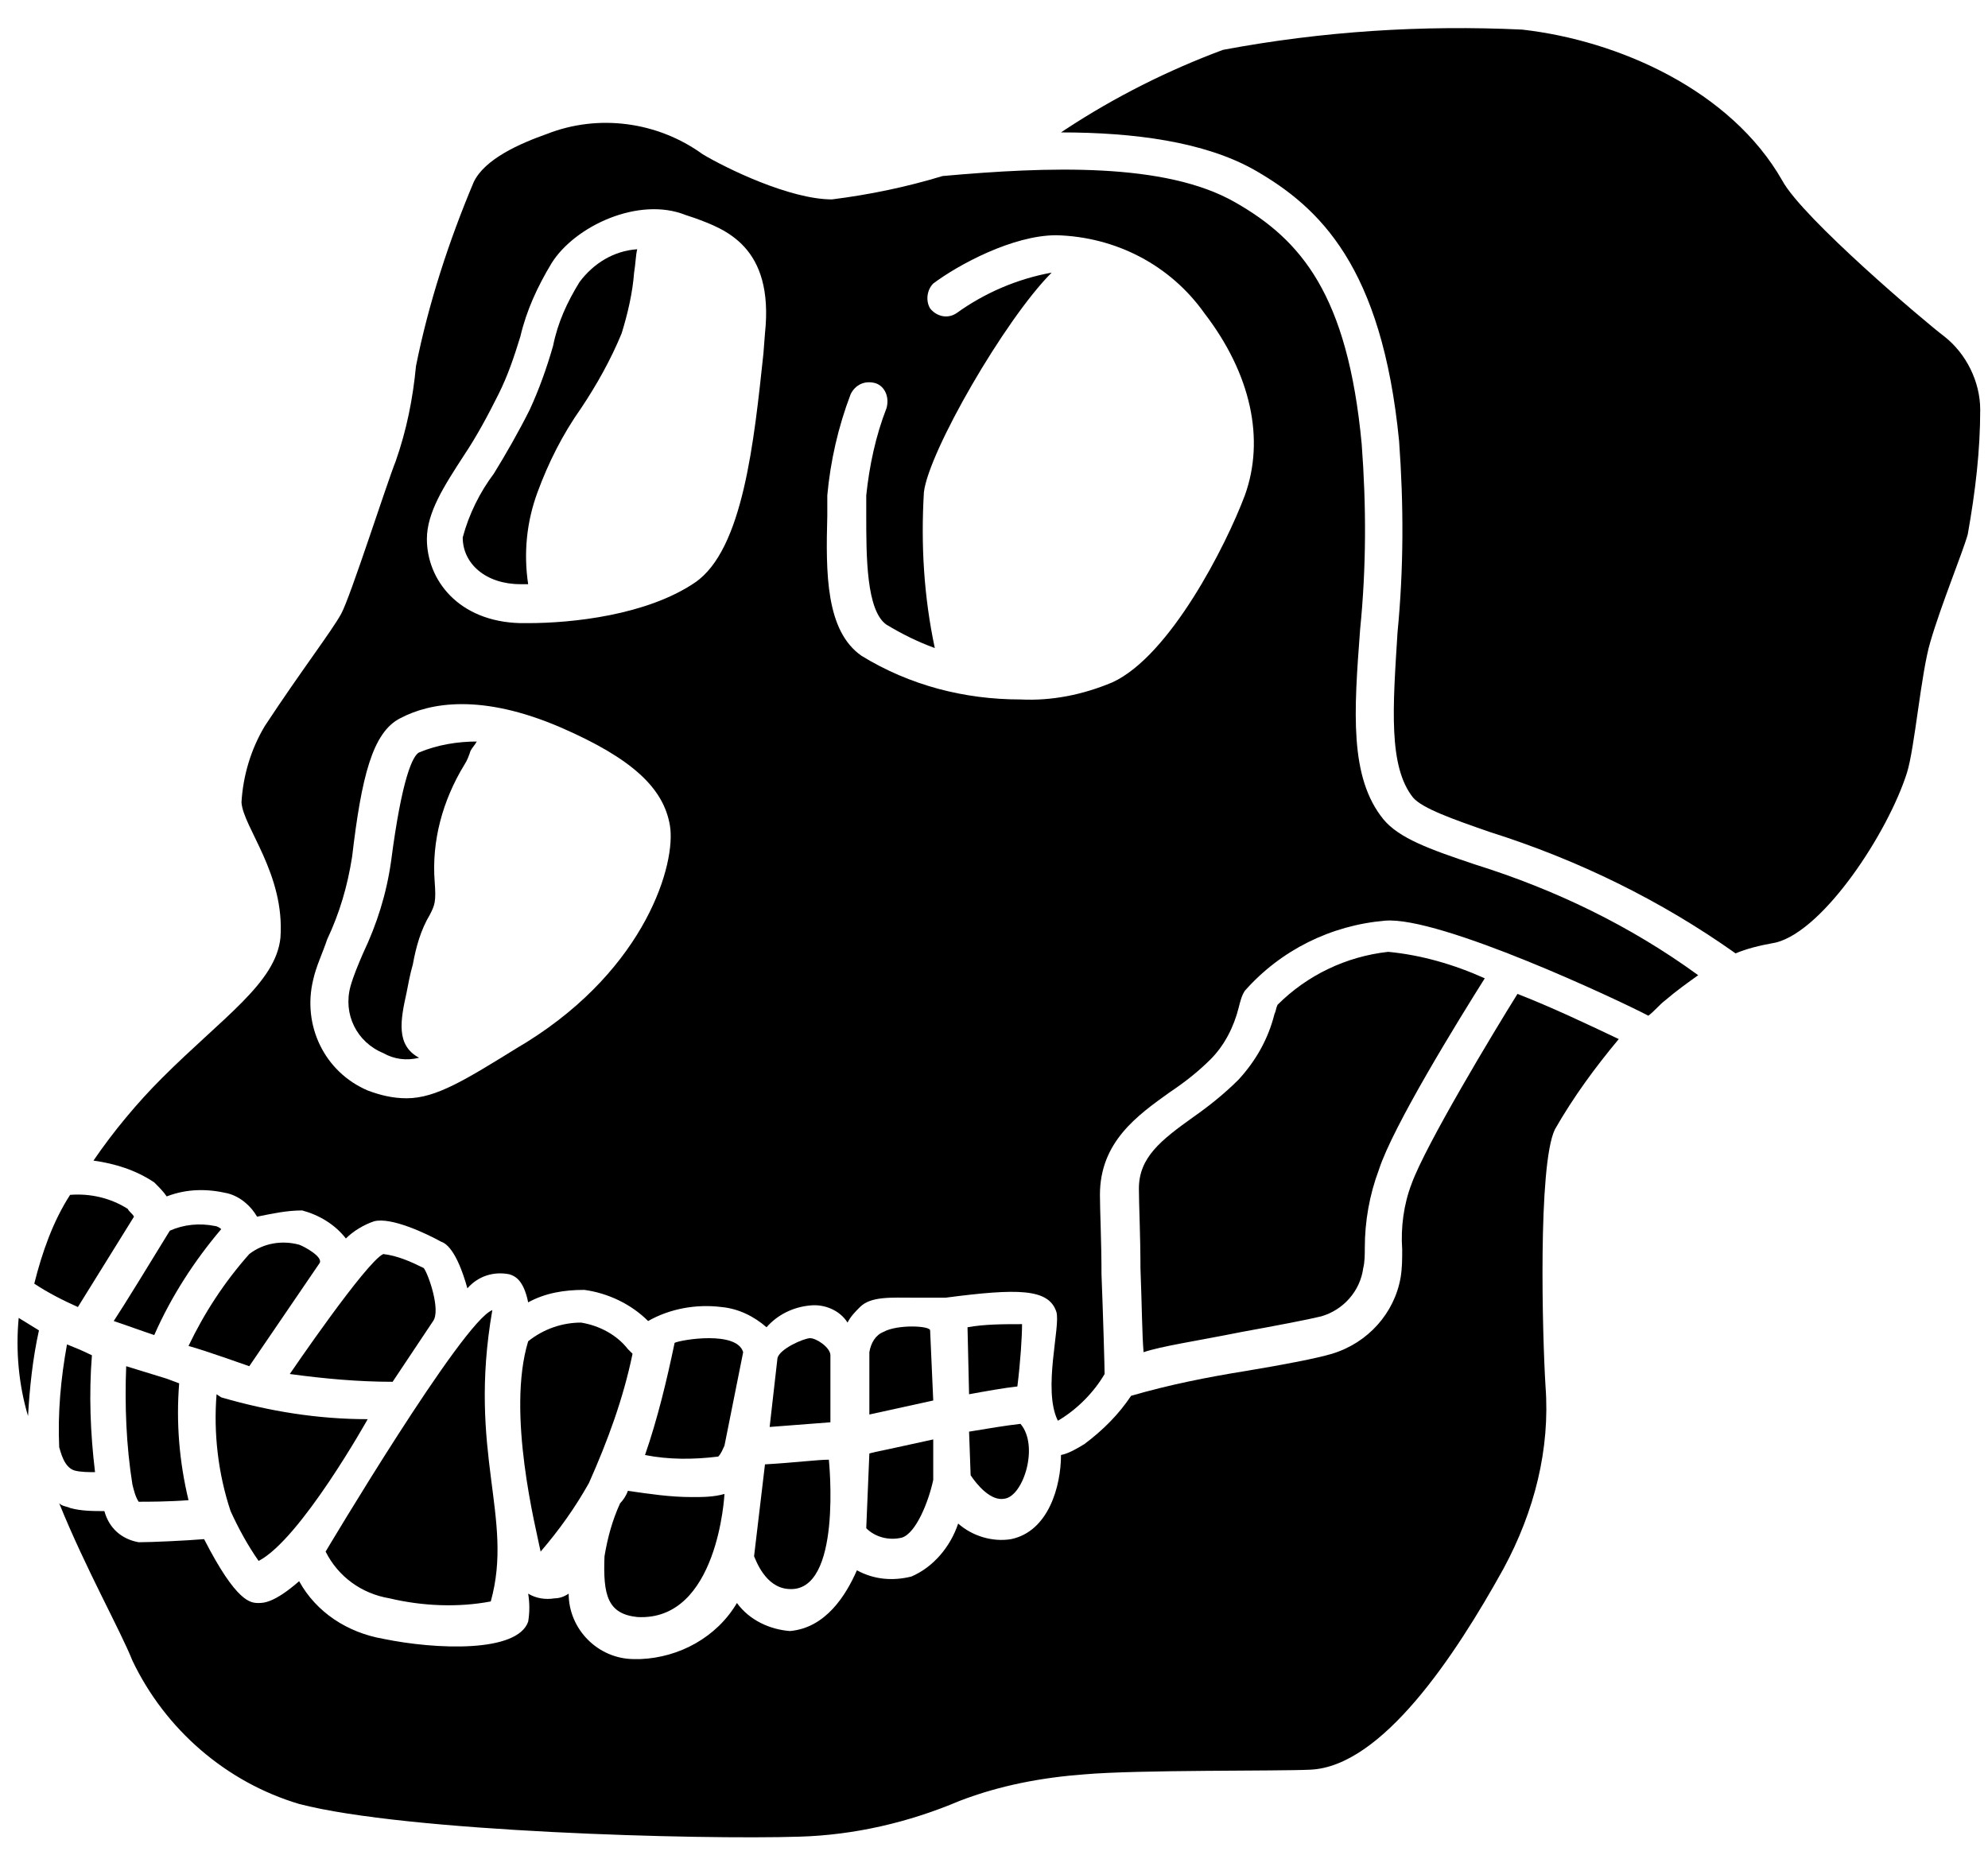
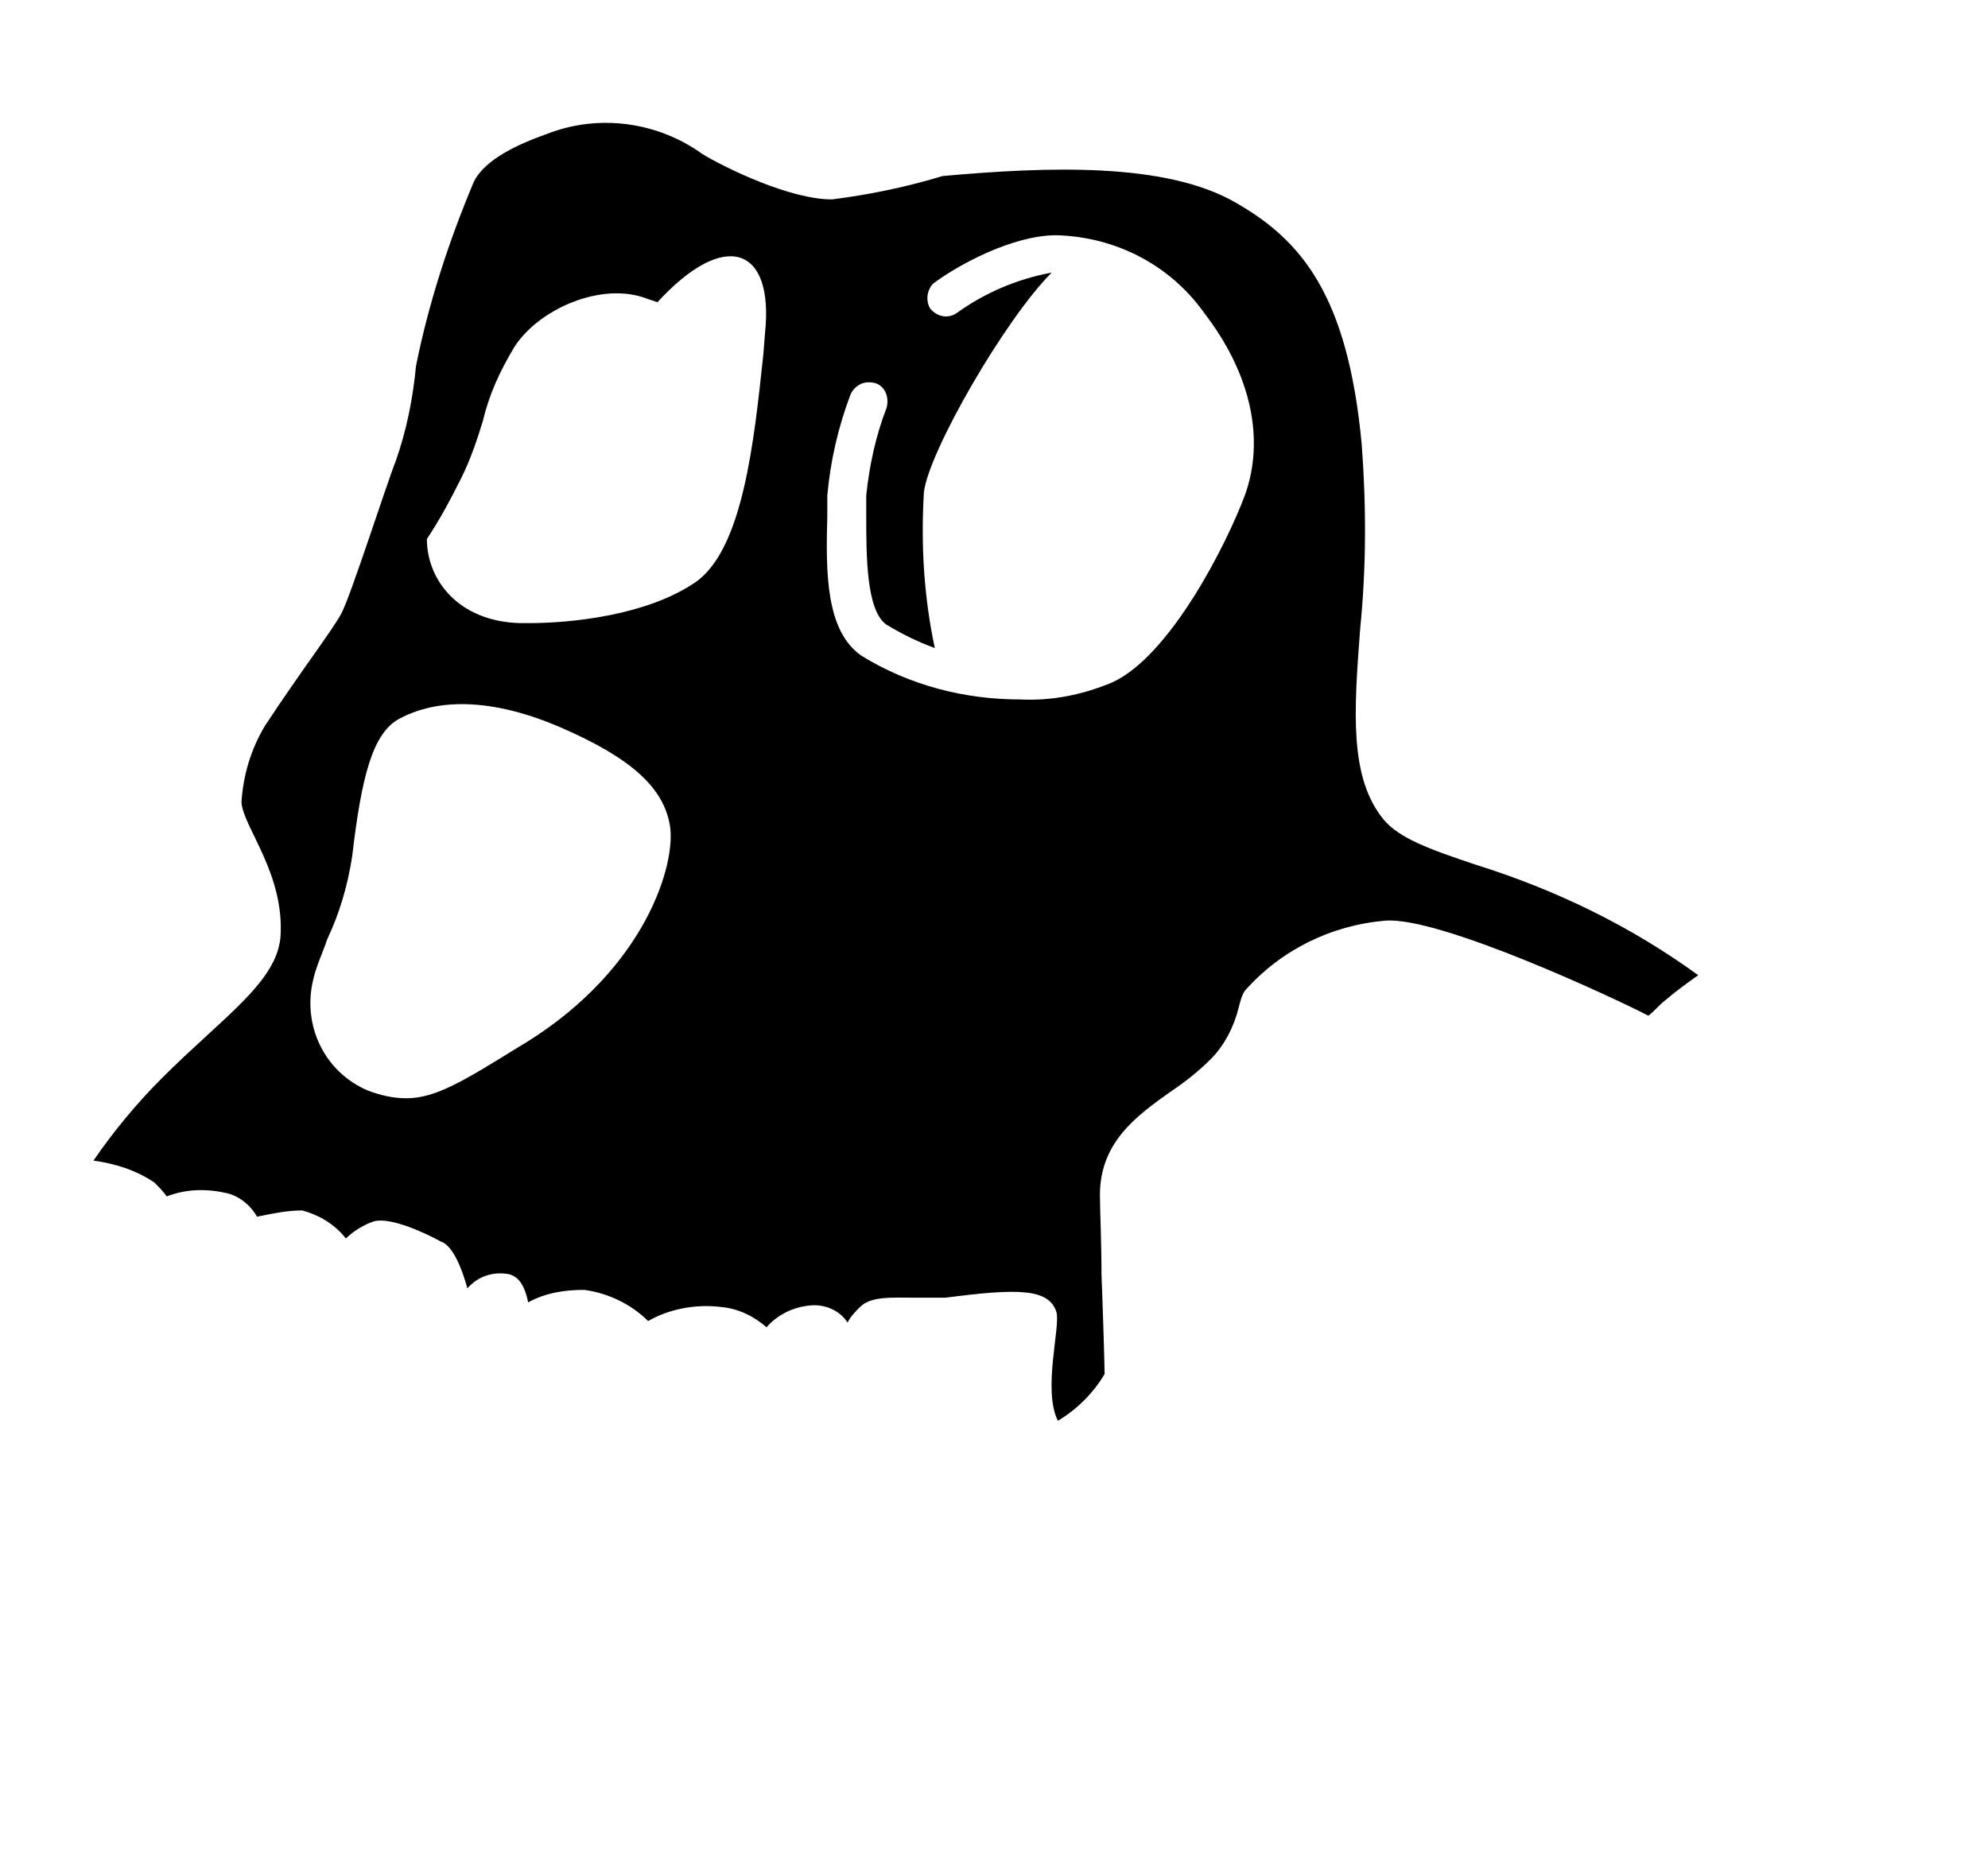
<svg xmlns="http://www.w3.org/2000/svg" version="1.1" id="Layer_1" x="0px" y="0px" viewBox="0 0 127.6 119.1" style="enable-background:new 0 0 127.6 119.1;" xml:space="preserve">
-   <path d="M103.9,66.7c-1.9-0.9-4.2-2-6.5-2.9c-1.5,2.4-5.9,9.7-6.8,12.2c-0.5,1.3-0.7,2.8-0.6,4.2c0,0.6,0,1.2-0.1,1.8  c-0.4,2.3-2.1,4.2-4.4,4.9c-1,0.3-3.1,0.7-5.5,1.1c-2.5,0.4-5,0.9-7.4,1.6c-0.8,1.2-1.8,2.2-3,3.1c-0.5,0.3-1,0.6-1.5,0.7  c0,2-0.8,4.9-3.2,5.4c-1.2,0.2-2.5-0.2-3.4-1c-0.5,1.5-1.6,2.8-3,3.4c-1.2,0.3-2.4,0.2-3.5-0.4c-0.7,1.6-2,3.7-4.3,3.9  c-1.3-0.1-2.6-0.7-3.4-1.8c-1.3,2.2-3.7,3.5-6.2,3.6h-0.4c-2.3,0-4.2-1.9-4.2-4.2c-0.3,0.2-0.6,0.3-0.9,0.3c-0.6,0.1-1.2,0-1.7-0.3  c0.1,0.6,0.1,1.2,0,1.8c-0.7,2-5.9,1.8-9.3,1.1c-2.3-0.4-4.3-1.7-5.4-3.7c-1.6,1.4-2.3,1.4-2.6,1.4c-0.5,0-1.4,0-3.5-4.1  c-1.2,0.1-3.4,0.2-4.2,0.2c-1.1-0.2-1.9-0.9-2.2-2c-0.7,0-1.5,0-2.2-0.2c-0.2-0.1-0.5-0.1-0.7-0.3c1.7,4.2,3.9,8.1,4.7,10.1  c2.1,4.4,6,7.8,10.7,9.2c6.9,1.8,25.7,2.3,32.1,2.1c3.5-0.1,7-0.9,10.3-2.3c2.6-1,5.3-1.5,8-1.7c3.4-0.3,12.5-0.2,14.5-0.3  c4.6-0.2,9.3-7.3,12.4-12.9C98.5,97,99.5,93,99.2,89c-0.2-3.2-0.5-14.2,0.6-16.5C101,70.4,102.4,68.5,103.9,66.7z M4.3,86.3  c-0.4,2.2-0.6,4.4-0.5,6.6c0.1,0.3,0.3,1.3,1,1.5c0.4,0.1,0.9,0.1,1.3,0.1c-0.3-2.5-0.4-5-0.2-7.5C5.3,86.7,4.8,86.5,4.3,86.3z   M1.2,84.6c-0.2,2.1,0,4.3,0.6,6.3c0.1-1.8,0.3-3.7,0.7-5.5L1.2,84.6z" />
-   <path d="M37.3,84.9c-1.2,0-2.4,0.4-3.4,1.2c-1.4,4.6,0.5,12,0.8,13.5c1.2-1.4,2.2-2.8,3.1-4.4c1.2-2.7,2.2-5.4,2.8-8.3l-0.3-0.3  C39.6,85.7,38.5,85.1,37.3,84.9z M46.1,93.5c0.2-0.2,0.3-0.5,0.4-0.7l1.2-6c-0.4-1.4-4-0.8-4.4-0.6c-0.5,2.4-1.1,4.9-1.9,7.2  C42.9,93.7,44.5,93.7,46.1,93.5z M39.8,96.5c-0.5,1.1-0.8,2.2-1,3.4c-0.1,2.5,0.2,3.7,2.1,3.9c5.2,0.3,5.6-7.9,5.6-7.9  c-0.7,0.2-1.4,0.2-2.1,0.2c-1.4,0-2.7-0.2-4.1-0.4C40.2,96,40,96.3,39.8,96.5z M31.6,84.1c-1.9,0.7-10.7,15.5-10.7,15.5  c0.8,1.6,2.3,2.7,4.1,3c2.1,0.5,4.4,0.6,6.5,0.2C33,97.4,30,93.3,31.6,84.1z M13.9,89.5C13.7,92,14,94.6,14.8,97  c0.5,1.1,1.1,2.2,1.8,3.2c2.7-1.4,7-9.1,7-9.1c-3.2,0-6.3-0.5-9.4-1.4L13.9,89.5z M10.7,88.5l-2.6-0.8c-0.1,2.5,0,5.1,0.4,7.6  c0.1,0.4,0.2,0.8,0.4,1.1c0.6,0,1.9,0,3.2-0.1c-0.6-2.5-0.8-5-0.6-7.5L10.7,88.5z M2.2,82.4c0.9,0.6,1.9,1.1,2.8,1.5  c0,0,2.3-3.7,3.6-5.8c-0.1-0.2-0.3-0.3-0.4-0.5c-1.1-0.7-2.4-1-3.7-0.9C3.4,78.4,2.7,80.4,2.2,82.4z M10.9,79  c-1.1,1.8-3,4.9-3.6,5.8c0.9,0.3,1.7,0.6,2.6,0.9c1.1-2.5,2.6-4.8,4.3-6.8c-0.1-0.1-0.3-0.2-0.4-0.2C12.8,78.5,11.8,78.6,10.9,79z   M19.2,79.9c-1.1-0.3-2.3-0.1-3.2,0.6c-1.6,1.8-2.9,3.8-3.9,5.9c1.1,0.3,3.6,1.2,3.9,1.3l4.5-6.6C20.8,80.7,19.5,80,19.2,79.9z   M24.6,80.5c-1.1,0.5-6,7.7-6,7.7c2.2,0.3,4.4,0.5,6.6,0.5l2.6-3.9c0.5-0.7-0.3-3-0.6-3.4C26.4,81,25.5,80.6,24.6,80.5z M62.1,85.2  l0.1,4.3c1.1-0.2,2.2-0.4,3.1-0.5c0.2-1.6,0.3-3.2,0.3-4C64.4,85,63.2,85,62.1,85.2z M79.7,85.5c2.2-0.4,4.3-0.8,5.1-1  c1.4-0.4,2.5-1.6,2.7-3.1c0.1-0.4,0.1-0.9,0.1-1.3c0-1.7,0.3-3.4,0.9-5c0.9-2.8,5.1-9.6,6.8-12.3c-2-0.9-4.1-1.5-6.2-1.7  c-2.7,0.3-5.2,1.5-7.1,3.4c-0.1,0.2-0.1,0.4-0.2,0.6c-0.4,1.6-1.2,3-2.3,4.2c-0.9,0.9-1.9,1.7-2.9,2.4c-2.1,1.5-3.5,2.6-3.5,4.6  c0,1,0.1,3,0.1,5.1c0.1,2.6,0.1,4.2,0.2,5.4C74.6,86.4,76.7,86.1,79.7,85.5z M48.4,99.9c0.1,0.2,0.7,2,2.2,2.1  c3.5,0.3,2.6-8.3,2.6-8.3c-0.7,0-2.3,0.2-4.1,0.3L48.4,99.9z M26.9,48.3c-0.4,0.2-1.1,1.6-1.8,7c-0.3,2.1-0.9,4-1.8,5.9  c-0.3,0.7-0.6,1.4-0.8,2.1c-0.5,1.8,0.4,3.6,2.1,4.3c0.7,0.4,1.5,0.5,2.3,0.3c-1.5-0.8-1.2-2.4-0.8-4.2c0.1-0.5,0.2-1.1,0.4-1.8  c0.2-1.1,0.5-2.2,1.1-3.2c0.3-0.6,0.4-0.8,0.3-2.1c-0.2-2.6,0.5-5.2,1.9-7.5c0.2-0.3,0.3-0.6,0.4-0.9c0.1-0.2,0.3-0.4,0.4-0.6  C29.4,47.6,28.1,47.8,26.9,48.3z M127.1,26.3c0-1.8-0.9-3.6-2.3-4.7c-1.2-0.9-9.1-7.6-10.4-10c-3.3-5.8-10.5-9-16.7-9.7  c-6.4-0.3-12.8,0.1-19.2,1.3C75,4.5,71.6,6.2,68.4,8.3l-0.3,0.2c4.7,0,9.2,0.6,12.4,2.4c4.2,2.4,8.2,6.2,9.3,17.4  c0.3,4.1,0.3,8.2-0.1,12.3c-0.3,4.8-0.6,8.6,1,10.6c0.6,0.7,2.6,1.4,4.9,2.2c5.7,1.8,11,4.4,15.8,7.8c0.7-0.3,1.5-0.5,2.6-0.7  c3.1-0.8,7.2-7.1,8.4-10.9c0.5-1.6,0.9-6.4,1.5-8.4c0.7-2.4,2.1-5.8,2.4-6.9C126.8,31.5,127.1,28.9,127.1,26.3z" />
-   <path d="M94.7,55.5c-3-1-4.9-1.7-5.9-2.9c-2.2-2.7-1.9-6.9-1.5-12.2c0.4-4,0.4-7.9,0.1-11.9c-0.9-9.6-3.9-13.1-8.1-15.5  c-4.5-2.6-12.1-2.3-18.8-1.7c-2.3,0.7-4.7,1.2-7.1,1.5c-2.7,0-6.8-2-8.3-2.9c-2.9-2.1-6.7-2.6-10-1.3c-1.7,0.6-4,1.6-4.7,3.1  c-1.6,3.8-2.9,7.8-3.7,11.8c-0.2,2.1-0.6,4.1-1.3,6.1c-0.6,1.5-2.9,8.7-3.5,9.8c-0.6,1.1-2.6,3.7-4.9,7.2c-0.9,1.5-1.4,3.2-1.5,4.9  c0.1,1.6,2.8,4.6,2.5,8.7c-0.3,2.9-3.7,5.1-7.6,9c-1.6,1.6-3.1,3.4-4.4,5.3c1.4,0.2,2.7,0.6,3.9,1.4c0.3,0.3,0.6,0.6,0.8,0.9  c1.3-0.5,2.6-0.5,3.9-0.2c0.8,0.2,1.5,0.8,1.9,1.5c1-0.2,1.9-0.4,2.9-0.4c1.1,0.3,2.1,0.9,2.8,1.8c0.5-0.5,1.2-0.9,1.8-1.1  c1.1-0.3,3.4,0.8,4.3,1.3c0.3,0.1,1,0.5,1.7,3c0.7-0.8,1.7-1.1,2.7-0.9c0.3,0.1,0.9,0.3,1.2,1.8c1.1-0.6,2.3-0.8,3.6-0.8  c1.5,0.2,3,0.9,4.1,2c1.4-0.8,3.1-1.1,4.7-0.9c1.1,0.1,2.1,0.6,2.9,1.3c0.7-0.8,1.7-1.3,2.8-1.4c0.9-0.1,1.9,0.3,2.4,1.1  c0.2-0.4,0.5-0.7,0.8-1c0.7-0.7,2-0.6,3.5-0.6c0.7,0,1.3,0,2,0c4.6-0.6,6.6-0.6,7.1,0.9c0.3,0.9-0.9,5,0.1,7c1.2-0.7,2.3-1.8,3-3  c0-0.4-0.1-3.9-0.2-6.4c0-2.1-0.1-4.1-0.1-5.1c0-3.4,2.4-5.1,4.5-6.6c0.9-0.6,1.8-1.3,2.6-2.1c0.9-0.9,1.5-2.1,1.8-3.3  c0.1-0.4,0.2-0.8,0.4-1.1c2.3-2.6,5.5-4.2,9-4.5c3.5-0.3,15,5.1,16.9,6.1c0.4-0.3,0.7-0.7,1.1-1c0.7-0.6,1.4-1.1,2.1-1.6  C104.6,59.4,99.8,57.1,94.7,55.5z M33.8,66.9l-0.5,0.3c-3.4,2.1-5.3,3.3-7.2,3.3c-0.9,0-1.7-0.2-2.5-0.5c-2.8-1.2-4.2-4.2-3.5-7.1  c0.2-0.9,0.6-1.7,0.9-2.6c0.8-1.7,1.3-3.4,1.6-5.3c0.6-5.1,1.3-8,3.1-8.9c1.9-1,5.2-1.6,10.3,0.6c4.6,2,6.6,3.9,7,6.3  C43.4,55.4,41.5,62.1,33.8,66.9z M49.1,21.4l-0.1,1.3c-0.6,5.6-1.3,12.6-4.4,14.7c-3.1,2.1-7.9,2.6-10.7,2.6h-0.5  c-4-0.1-6-2.8-6-5.4c0-1.7,1.1-3.4,2.4-5.4c0.8-1.2,1.5-2.5,2.2-3.9c0.6-1.2,1-2.4,1.4-3.7c0.4-1.7,1.1-3.2,2-4.7  c1.5-2.4,5.6-4.3,8.6-3.1l0.6,0.2C46.5,14.7,49.7,15.8,49.1,21.4z M79.9,31.8c-1.2,3.2-4.8,10.3-8.5,12c-1.9,0.8-3.9,1.2-5.9,1.1  c-3.6,0-7.1-0.9-10.2-2.8c-2.3-1.6-2.3-5.3-2.2-9v-1.3c0.2-2.2,0.7-4.4,1.5-6.5c0.3-0.6,0.9-0.9,1.6-0.7c0.6,0.2,0.9,0.9,0.7,1.6  c0,0,0,0,0,0c-0.7,1.8-1.1,3.7-1.3,5.6v1.3c0,2.6,0,6.1,1.3,7c1,0.6,2,1.1,3.1,1.5c-0.7-3.3-0.9-6.6-0.7-10  c0.3-2.6,5.2-11.1,8.2-14.1c-2.2,0.4-4.3,1.3-6.1,2.6c-0.6,0.4-1.3,0.2-1.7-0.3c-0.3-0.5-0.2-1.2,0.2-1.6c1.6-1.2,5.1-3.1,7.9-3.1  c3.8,0.1,7.3,1.9,9.5,5C80.3,24,81.2,28.2,79.9,31.8L79.9,31.8z" />
-   <path d="M37.2,18.1c-0.8,1.3-1.4,2.6-1.7,4.1c-0.4,1.4-0.9,2.8-1.5,4.1c-0.7,1.4-1.5,2.8-2.3,4.1c-0.9,1.2-1.6,2.6-2,4.1  c0,1.7,1.5,3,3.7,3h0.5c-0.3-2-0.1-4,0.6-5.9c0.7-1.9,1.6-3.7,2.8-5.4c1-1.5,1.9-3.1,2.6-4.8c0.4-1.3,0.7-2.6,0.8-3.9  c0.1-0.6,0.1-1.1,0.2-1.5C39.4,16.1,38.1,16.9,37.2,18.1z M53.3,87c0-0.5-0.9-1.1-1.3-1.1s-2,0.7-2.1,1.3l-0.5,4.4l3.9-0.3L53.3,87z   M55.6,98.1c0.6,0.6,1.5,0.8,2.3,0.6c0.9-0.3,1.7-2.3,2-3.7v-2.6c-1.4,0.3-2.7,0.6-3.7,0.8l-0.4,0.1L55.6,98.1z M59.7,85.4  c0-0.3-2.1-0.4-3,0.1c-0.5,0.2-0.8,0.7-0.9,1.3v4l4.1-0.9L59.7,85.4z M65.5,91.4c-0.9,0.1-2.1,0.3-3.3,0.5l0.1,2.8  c0.4,0.6,1.3,1.7,2.2,1.5C65.7,96,66.7,92.8,65.5,91.4z" />
+   <path d="M94.7,55.5c-3-1-4.9-1.7-5.9-2.9c-2.2-2.7-1.9-6.9-1.5-12.2c0.4-4,0.4-7.9,0.1-11.9c-0.9-9.6-3.9-13.1-8.1-15.5  c-4.5-2.6-12.1-2.3-18.8-1.7c-2.3,0.7-4.7,1.2-7.1,1.5c-2.7,0-6.8-2-8.3-2.9c-2.9-2.1-6.7-2.6-10-1.3c-1.7,0.6-4,1.6-4.7,3.1  c-1.6,3.8-2.9,7.8-3.7,11.8c-0.2,2.1-0.6,4.1-1.3,6.1c-0.6,1.5-2.9,8.7-3.5,9.8c-0.6,1.1-2.6,3.7-4.9,7.2c-0.9,1.5-1.4,3.2-1.5,4.9  c0.1,1.6,2.8,4.6,2.5,8.7c-0.3,2.9-3.7,5.1-7.6,9c-1.6,1.6-3.1,3.4-4.4,5.3c1.4,0.2,2.7,0.6,3.9,1.4c0.3,0.3,0.6,0.6,0.8,0.9  c1.3-0.5,2.6-0.5,3.9-0.2c0.8,0.2,1.5,0.8,1.9,1.5c1-0.2,1.9-0.4,2.9-0.4c1.1,0.3,2.1,0.9,2.8,1.8c0.5-0.5,1.2-0.9,1.8-1.1  c1.1-0.3,3.4,0.8,4.3,1.3c0.3,0.1,1,0.5,1.7,3c0.7-0.8,1.7-1.1,2.7-0.9c0.3,0.1,0.9,0.3,1.2,1.8c1.1-0.6,2.3-0.8,3.6-0.8  c1.5,0.2,3,0.9,4.1,2c1.4-0.8,3.1-1.1,4.7-0.9c1.1,0.1,2.1,0.6,2.9,1.3c0.7-0.8,1.7-1.3,2.8-1.4c0.9-0.1,1.9,0.3,2.4,1.1  c0.2-0.4,0.5-0.7,0.8-1c0.7-0.7,2-0.6,3.5-0.6c0.7,0,1.3,0,2,0c4.6-0.6,6.6-0.6,7.1,0.9c0.3,0.9-0.9,5,0.1,7c1.2-0.7,2.3-1.8,3-3  c0-0.4-0.1-3.9-0.2-6.4c0-2.1-0.1-4.1-0.1-5.1c0-3.4,2.4-5.1,4.5-6.6c0.9-0.6,1.8-1.3,2.6-2.1c0.9-0.9,1.5-2.1,1.8-3.3  c0.1-0.4,0.2-0.8,0.4-1.1c2.3-2.6,5.5-4.2,9-4.5c3.5-0.3,15,5.1,16.9,6.1c0.4-0.3,0.7-0.7,1.1-1c0.7-0.6,1.4-1.1,2.1-1.6  C104.6,59.4,99.8,57.1,94.7,55.5z M33.8,66.9l-0.5,0.3c-3.4,2.1-5.3,3.3-7.2,3.3c-0.9,0-1.7-0.2-2.5-0.5c-2.8-1.2-4.2-4.2-3.5-7.1  c0.2-0.9,0.6-1.7,0.9-2.6c0.8-1.7,1.3-3.4,1.6-5.3c0.6-5.1,1.3-8,3.1-8.9c1.9-1,5.2-1.6,10.3,0.6c4.6,2,6.6,3.9,7,6.3  C43.4,55.4,41.5,62.1,33.8,66.9z M49.1,21.4l-0.1,1.3c-0.6,5.6-1.3,12.6-4.4,14.7c-3.1,2.1-7.9,2.6-10.7,2.6h-0.5  c-4-0.1-6-2.8-6-5.4c0.8-1.2,1.5-2.5,2.2-3.9c0.6-1.2,1-2.4,1.4-3.7c0.4-1.7,1.1-3.2,2-4.7  c1.5-2.4,5.6-4.3,8.6-3.1l0.6,0.2C46.5,14.7,49.7,15.8,49.1,21.4z M79.9,31.8c-1.2,3.2-4.8,10.3-8.5,12c-1.9,0.8-3.9,1.2-5.9,1.1  c-3.6,0-7.1-0.9-10.2-2.8c-2.3-1.6-2.3-5.3-2.2-9v-1.3c0.2-2.2,0.7-4.4,1.5-6.5c0.3-0.6,0.9-0.9,1.6-0.7c0.6,0.2,0.9,0.9,0.7,1.6  c0,0,0,0,0,0c-0.7,1.8-1.1,3.7-1.3,5.6v1.3c0,2.6,0,6.1,1.3,7c1,0.6,2,1.1,3.1,1.5c-0.7-3.3-0.9-6.6-0.7-10  c0.3-2.6,5.2-11.1,8.2-14.1c-2.2,0.4-4.3,1.3-6.1,2.6c-0.6,0.4-1.3,0.2-1.7-0.3c-0.3-0.5-0.2-1.2,0.2-1.6c1.6-1.2,5.1-3.1,7.9-3.1  c3.8,0.1,7.3,1.9,9.5,5C80.3,24,81.2,28.2,79.9,31.8L79.9,31.8z" />
</svg>